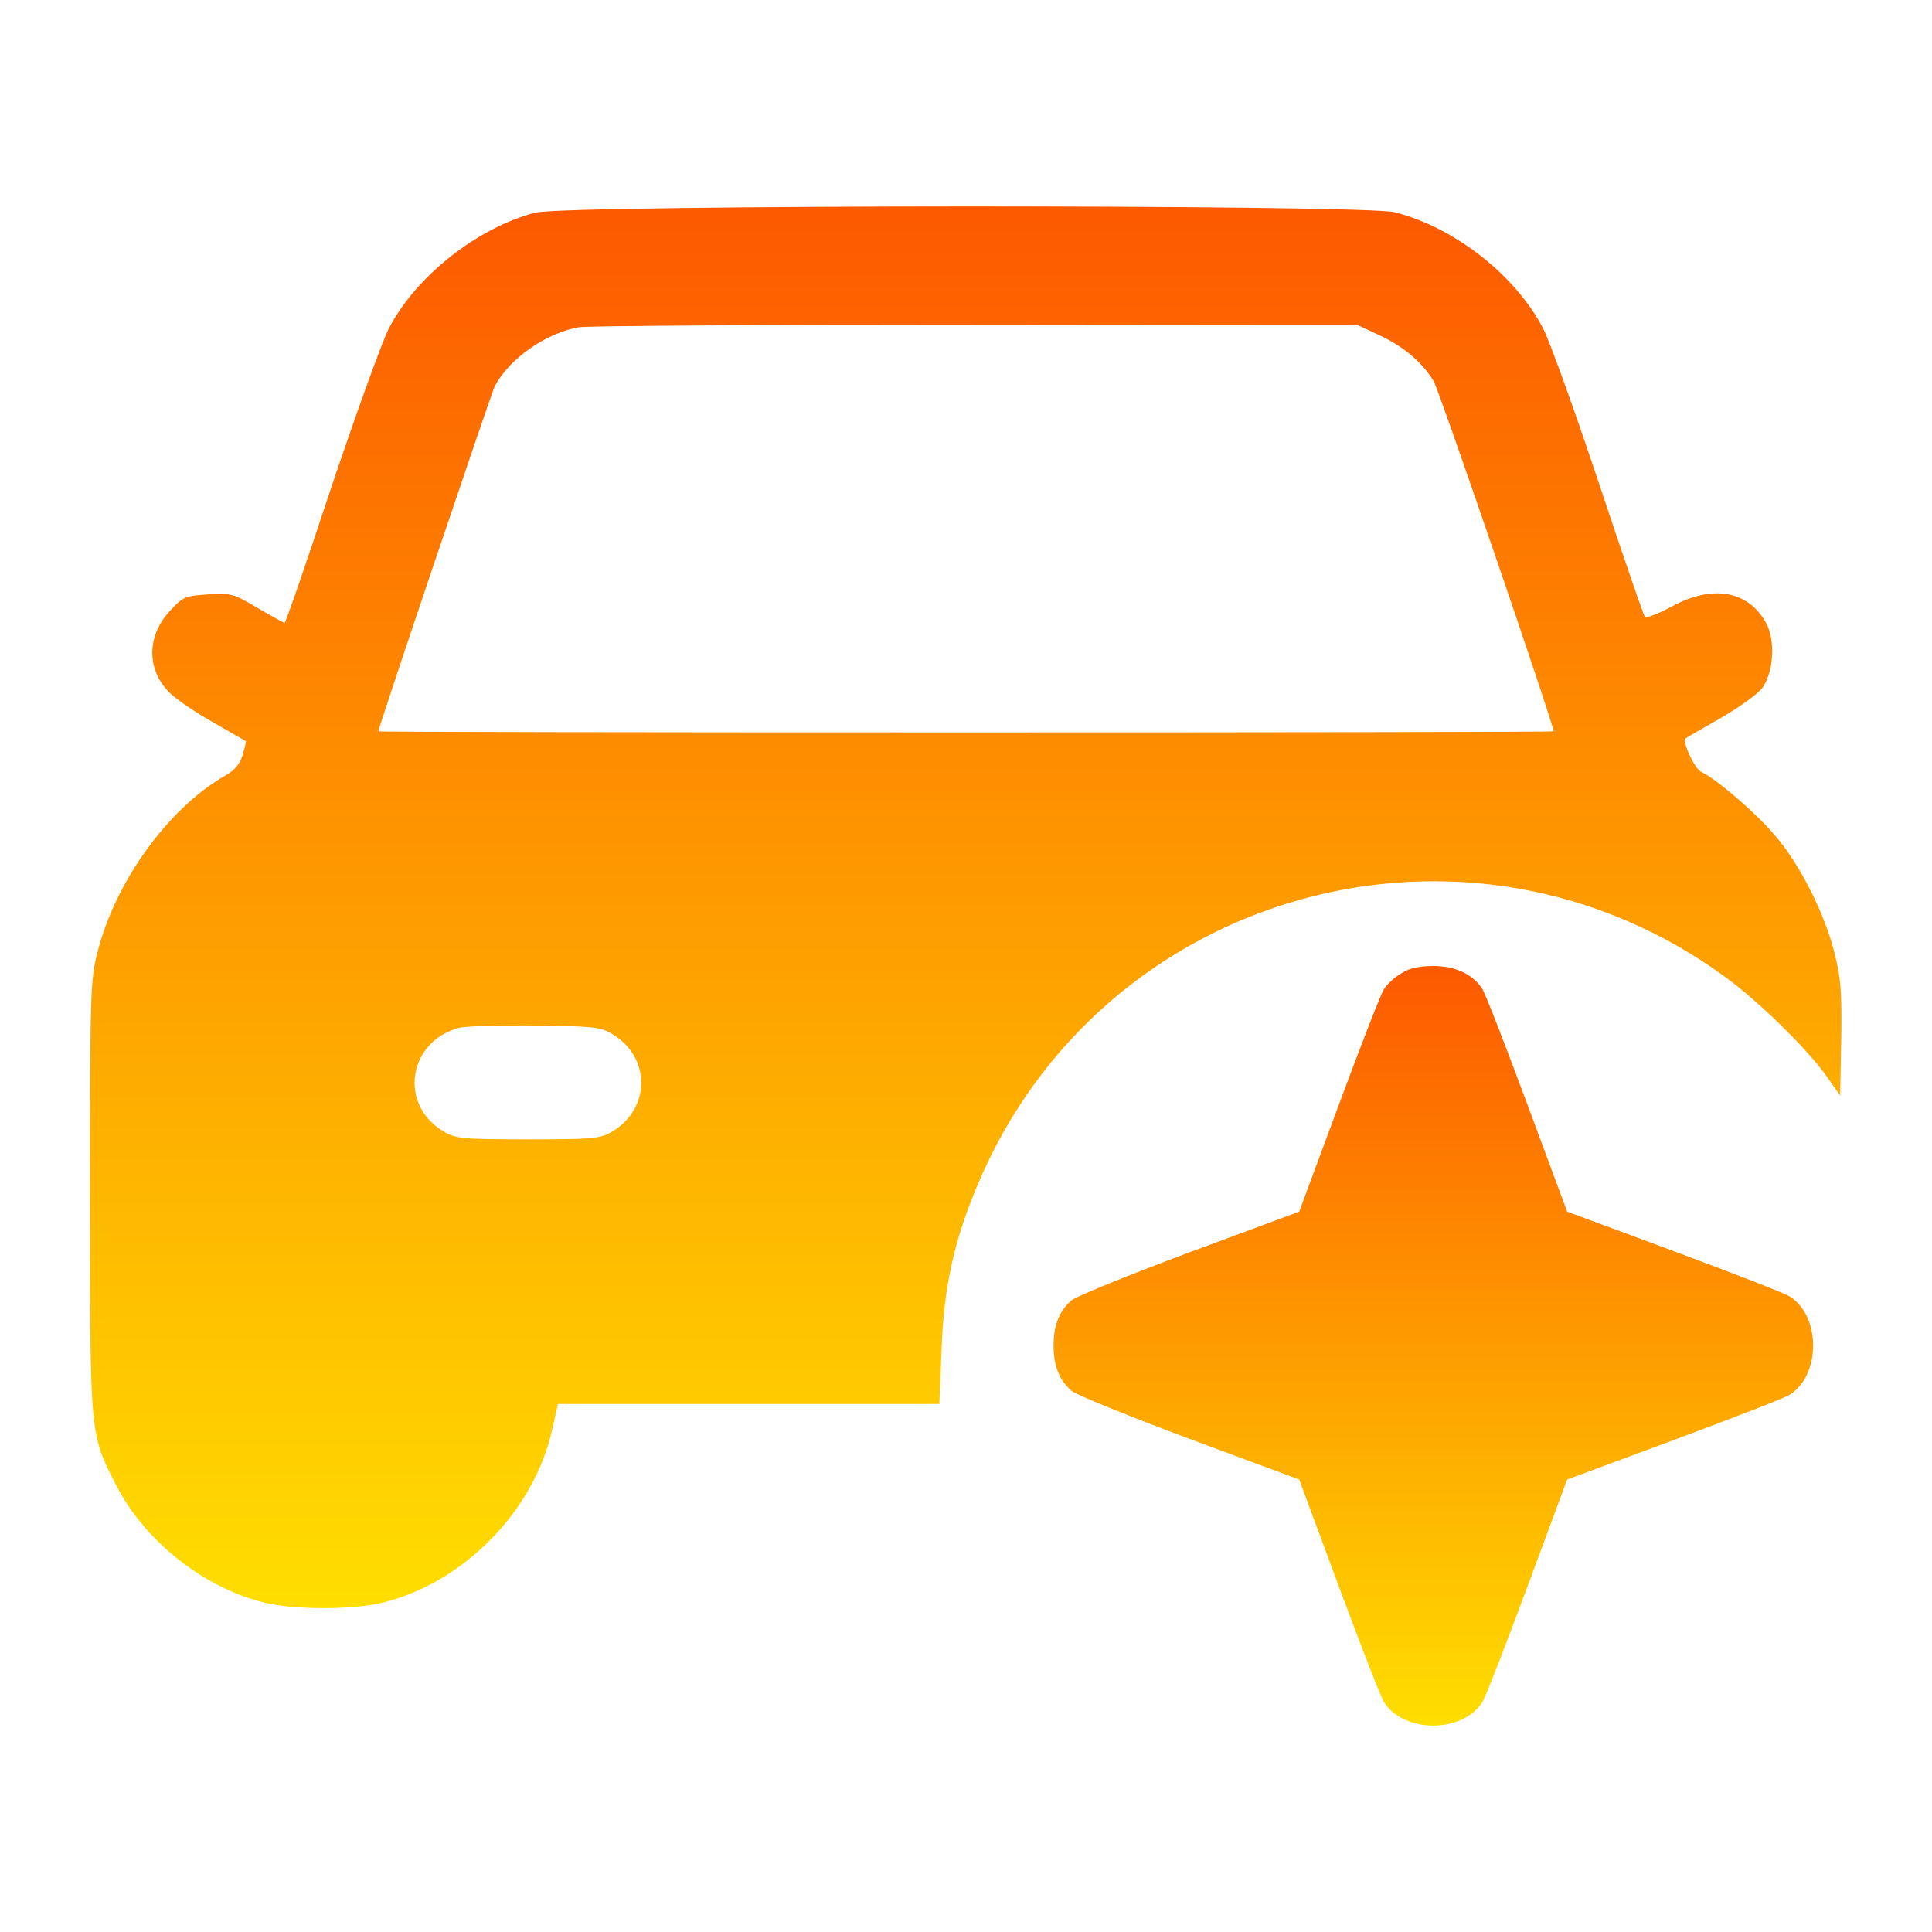
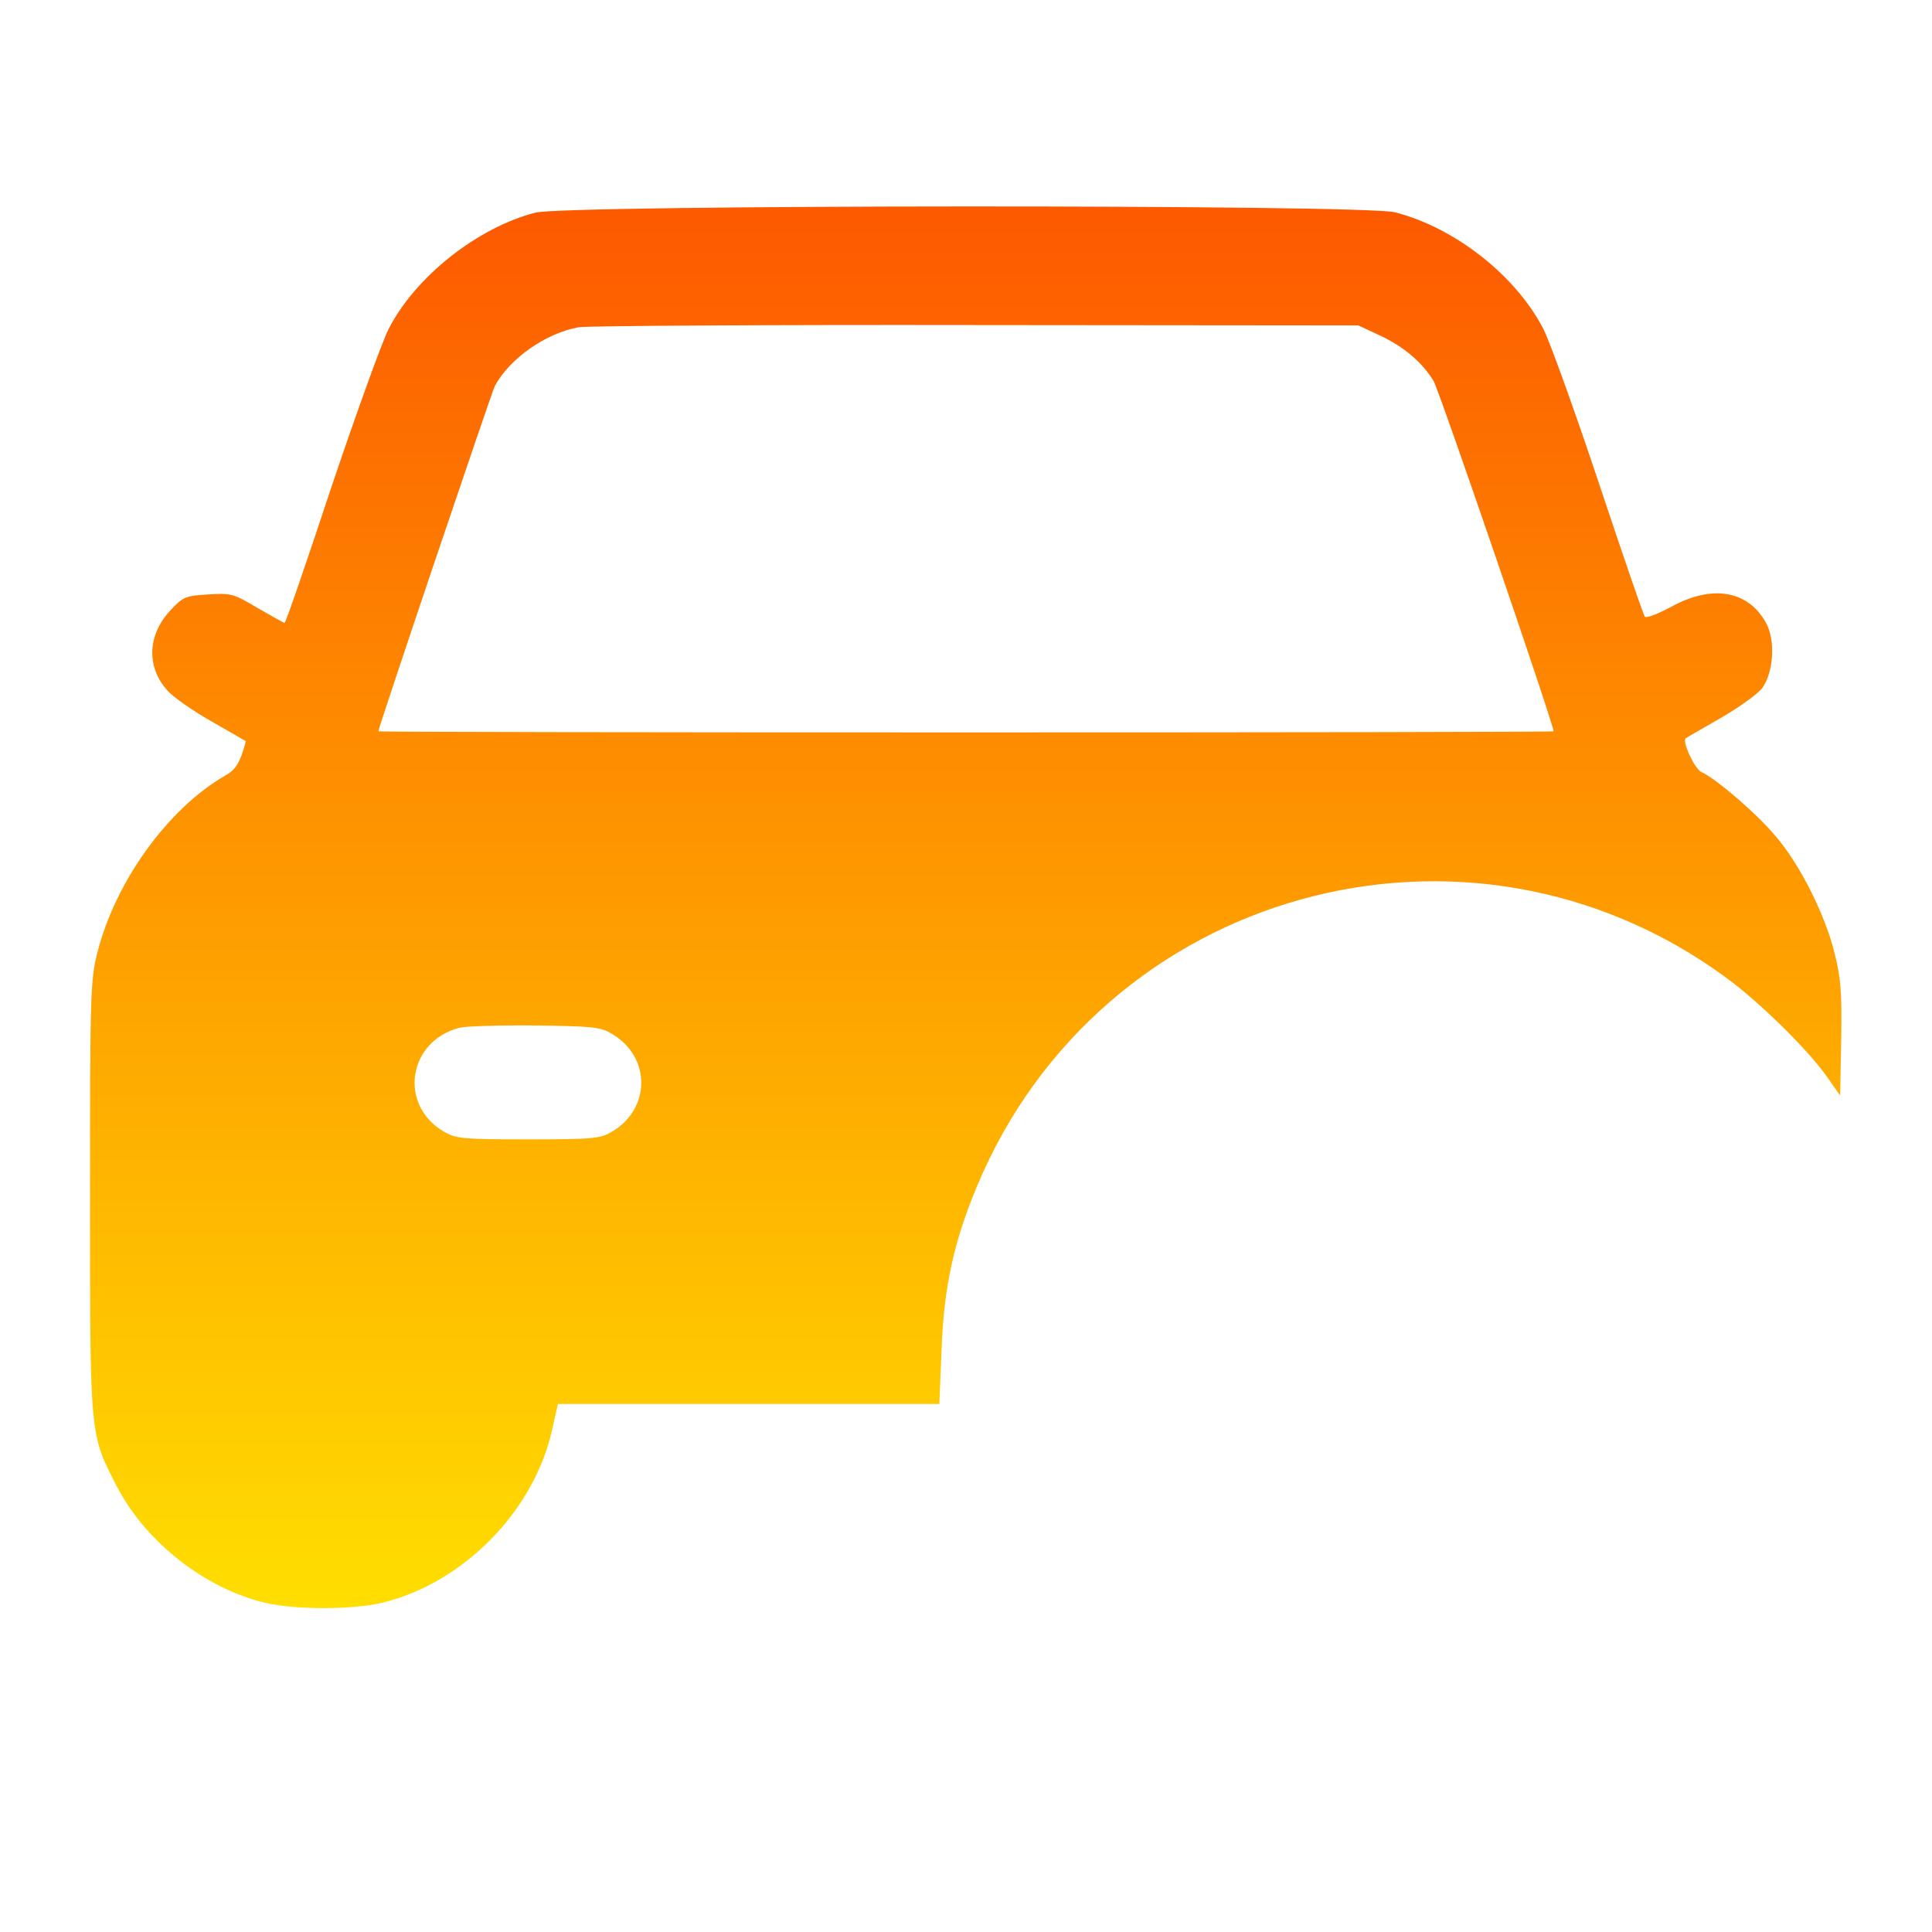
<svg xmlns="http://www.w3.org/2000/svg" width="55" height="55" viewBox="0 0 55 55" fill="none">
-   <path d="M15.239 6.054C13.587 6.48 11.82 7.882 11.062 9.368C10.864 9.763 10.127 11.81 9.42 13.909C8.724 16.018 8.132 17.733 8.101 17.733C8.08 17.733 7.727 17.535 7.332 17.307C6.646 16.901 6.584 16.881 5.929 16.922C5.274 16.964 5.212 16.985 4.838 17.39C4.204 18.076 4.163 18.98 4.755 19.645C4.921 19.842 5.493 20.237 6.023 20.538C6.542 20.839 6.989 21.089 6.999 21.099C7.01 21.11 6.968 21.286 6.906 21.494C6.833 21.754 6.677 21.93 6.417 22.076C4.786 23.011 3.279 25.099 2.77 27.126C2.573 27.905 2.563 28.3 2.563 34.077C2.563 40.945 2.552 40.81 3.321 42.306C4.142 43.896 5.836 45.226 7.56 45.631C8.412 45.829 10.012 45.829 10.864 45.631C13.171 45.081 15.197 43.034 15.717 40.706L15.883 39.968H21.317H26.741L26.804 38.441C26.866 36.654 27.157 35.334 27.811 33.776C31.334 25.318 41.787 22.419 49.154 27.843C50.13 28.56 51.502 29.921 52.021 30.669L52.385 31.188L52.416 29.588C52.437 28.258 52.406 27.843 52.229 27.146C51.959 26.035 51.232 24.59 50.536 23.79C49.985 23.136 48.842 22.159 48.426 21.972C48.239 21.878 47.876 21.099 47.99 21.016C48.011 20.995 48.458 20.746 48.977 20.445C49.517 20.133 50.037 19.759 50.172 19.582C50.494 19.125 50.546 18.221 50.276 17.733C49.767 16.808 48.738 16.631 47.574 17.276C47.2 17.473 46.868 17.608 46.826 17.556C46.785 17.515 46.203 15.81 45.527 13.784C44.852 11.758 44.135 9.763 43.938 9.368C43.158 7.851 41.423 6.48 39.709 6.043C38.805 5.815 16.122 5.825 15.239 6.054ZM39.293 9.555C39.958 9.867 40.478 10.303 40.81 10.844C40.966 11.093 44.228 20.621 44.228 20.819C44.228 20.839 36.706 20.85 27.5 20.85C18.304 20.85 10.771 20.839 10.771 20.819C10.771 20.715 13.992 11.176 14.086 10.989C14.512 10.2 15.54 9.483 16.475 9.316C16.735 9.275 21.837 9.244 27.811 9.254L38.67 9.264L39.293 9.555ZM17.421 29.432C18.533 30.087 18.533 31.562 17.421 32.217C17.088 32.414 16.891 32.435 15.031 32.435C13.171 32.435 12.974 32.414 12.641 32.217C11.332 31.459 11.613 29.63 13.088 29.256C13.265 29.214 14.242 29.183 15.239 29.193C16.86 29.214 17.099 29.235 17.421 29.432Z" fill="url(#paint0_linear_395_1297)" />
-   <path d="M39.896 27.708C39.709 27.812 39.49 28.019 39.407 28.144C39.314 28.279 38.742 29.765 38.119 31.438L36.986 34.493L33.848 35.656C32.123 36.301 30.617 36.914 30.503 37.018C30.149 37.329 29.993 37.734 29.993 38.306C29.993 38.877 30.149 39.283 30.503 39.594C30.617 39.698 32.123 40.311 33.848 40.956L36.986 42.119L38.119 45.174C38.742 46.847 39.314 48.333 39.407 48.468C39.979 49.341 41.62 49.341 42.192 48.468C42.285 48.333 42.857 46.847 43.48 45.174L44.613 42.119L47.668 40.987C49.341 40.363 50.826 39.792 50.962 39.698C51.834 39.127 51.834 37.485 50.962 36.914C50.826 36.82 49.341 36.249 47.668 35.625L44.613 34.493L43.48 31.438C42.857 29.765 42.285 28.279 42.192 28.144C41.922 27.729 41.423 27.5 40.8 27.5C40.415 27.5 40.114 27.562 39.896 27.708Z" fill="url(#paint1_linear_395_1297)" />
+   <path d="M15.239 6.054C13.587 6.48 11.82 7.882 11.062 9.368C10.864 9.763 10.127 11.81 9.42 13.909C8.724 16.018 8.132 17.733 8.101 17.733C8.08 17.733 7.727 17.535 7.332 17.307C6.646 16.901 6.584 16.881 5.929 16.922C5.274 16.964 5.212 16.985 4.838 17.39C4.204 18.076 4.163 18.98 4.755 19.645C4.921 19.842 5.493 20.237 6.023 20.538C6.542 20.839 6.989 21.089 6.999 21.099C6.833 21.754 6.677 21.93 6.417 22.076C4.786 23.011 3.279 25.099 2.77 27.126C2.573 27.905 2.563 28.3 2.563 34.077C2.563 40.945 2.552 40.81 3.321 42.306C4.142 43.896 5.836 45.226 7.56 45.631C8.412 45.829 10.012 45.829 10.864 45.631C13.171 45.081 15.197 43.034 15.717 40.706L15.883 39.968H21.317H26.741L26.804 38.441C26.866 36.654 27.157 35.334 27.811 33.776C31.334 25.318 41.787 22.419 49.154 27.843C50.13 28.56 51.502 29.921 52.021 30.669L52.385 31.188L52.416 29.588C52.437 28.258 52.406 27.843 52.229 27.146C51.959 26.035 51.232 24.59 50.536 23.79C49.985 23.136 48.842 22.159 48.426 21.972C48.239 21.878 47.876 21.099 47.99 21.016C48.011 20.995 48.458 20.746 48.977 20.445C49.517 20.133 50.037 19.759 50.172 19.582C50.494 19.125 50.546 18.221 50.276 17.733C49.767 16.808 48.738 16.631 47.574 17.276C47.2 17.473 46.868 17.608 46.826 17.556C46.785 17.515 46.203 15.81 45.527 13.784C44.852 11.758 44.135 9.763 43.938 9.368C43.158 7.851 41.423 6.48 39.709 6.043C38.805 5.815 16.122 5.825 15.239 6.054ZM39.293 9.555C39.958 9.867 40.478 10.303 40.81 10.844C40.966 11.093 44.228 20.621 44.228 20.819C44.228 20.839 36.706 20.85 27.5 20.85C18.304 20.85 10.771 20.839 10.771 20.819C10.771 20.715 13.992 11.176 14.086 10.989C14.512 10.2 15.54 9.483 16.475 9.316C16.735 9.275 21.837 9.244 27.811 9.254L38.67 9.264L39.293 9.555ZM17.421 29.432C18.533 30.087 18.533 31.562 17.421 32.217C17.088 32.414 16.891 32.435 15.031 32.435C13.171 32.435 12.974 32.414 12.641 32.217C11.332 31.459 11.613 29.63 13.088 29.256C13.265 29.214 14.242 29.183 15.239 29.193C16.86 29.214 17.099 29.235 17.421 29.432Z" fill="url(#paint0_linear_395_1297)" />
  <defs>
    <linearGradient id="paint0_linear_395_1297" x1="27.492" y1="5.877" x2="27.492" y2="45.779" gradientUnits="userSpaceOnUse">
      <stop stop-color="#FD5900" />
      <stop offset="1" stop-color="#FFDE00" />
    </linearGradient>
    <linearGradient id="paint1_linear_395_1297" x1="40.805" y1="27.5" x2="40.805" y2="49.123" gradientUnits="userSpaceOnUse">
      <stop stop-color="#FD5900" />
      <stop offset="1" stop-color="#FFDE00" />
    </linearGradient>
  </defs>
</svg>